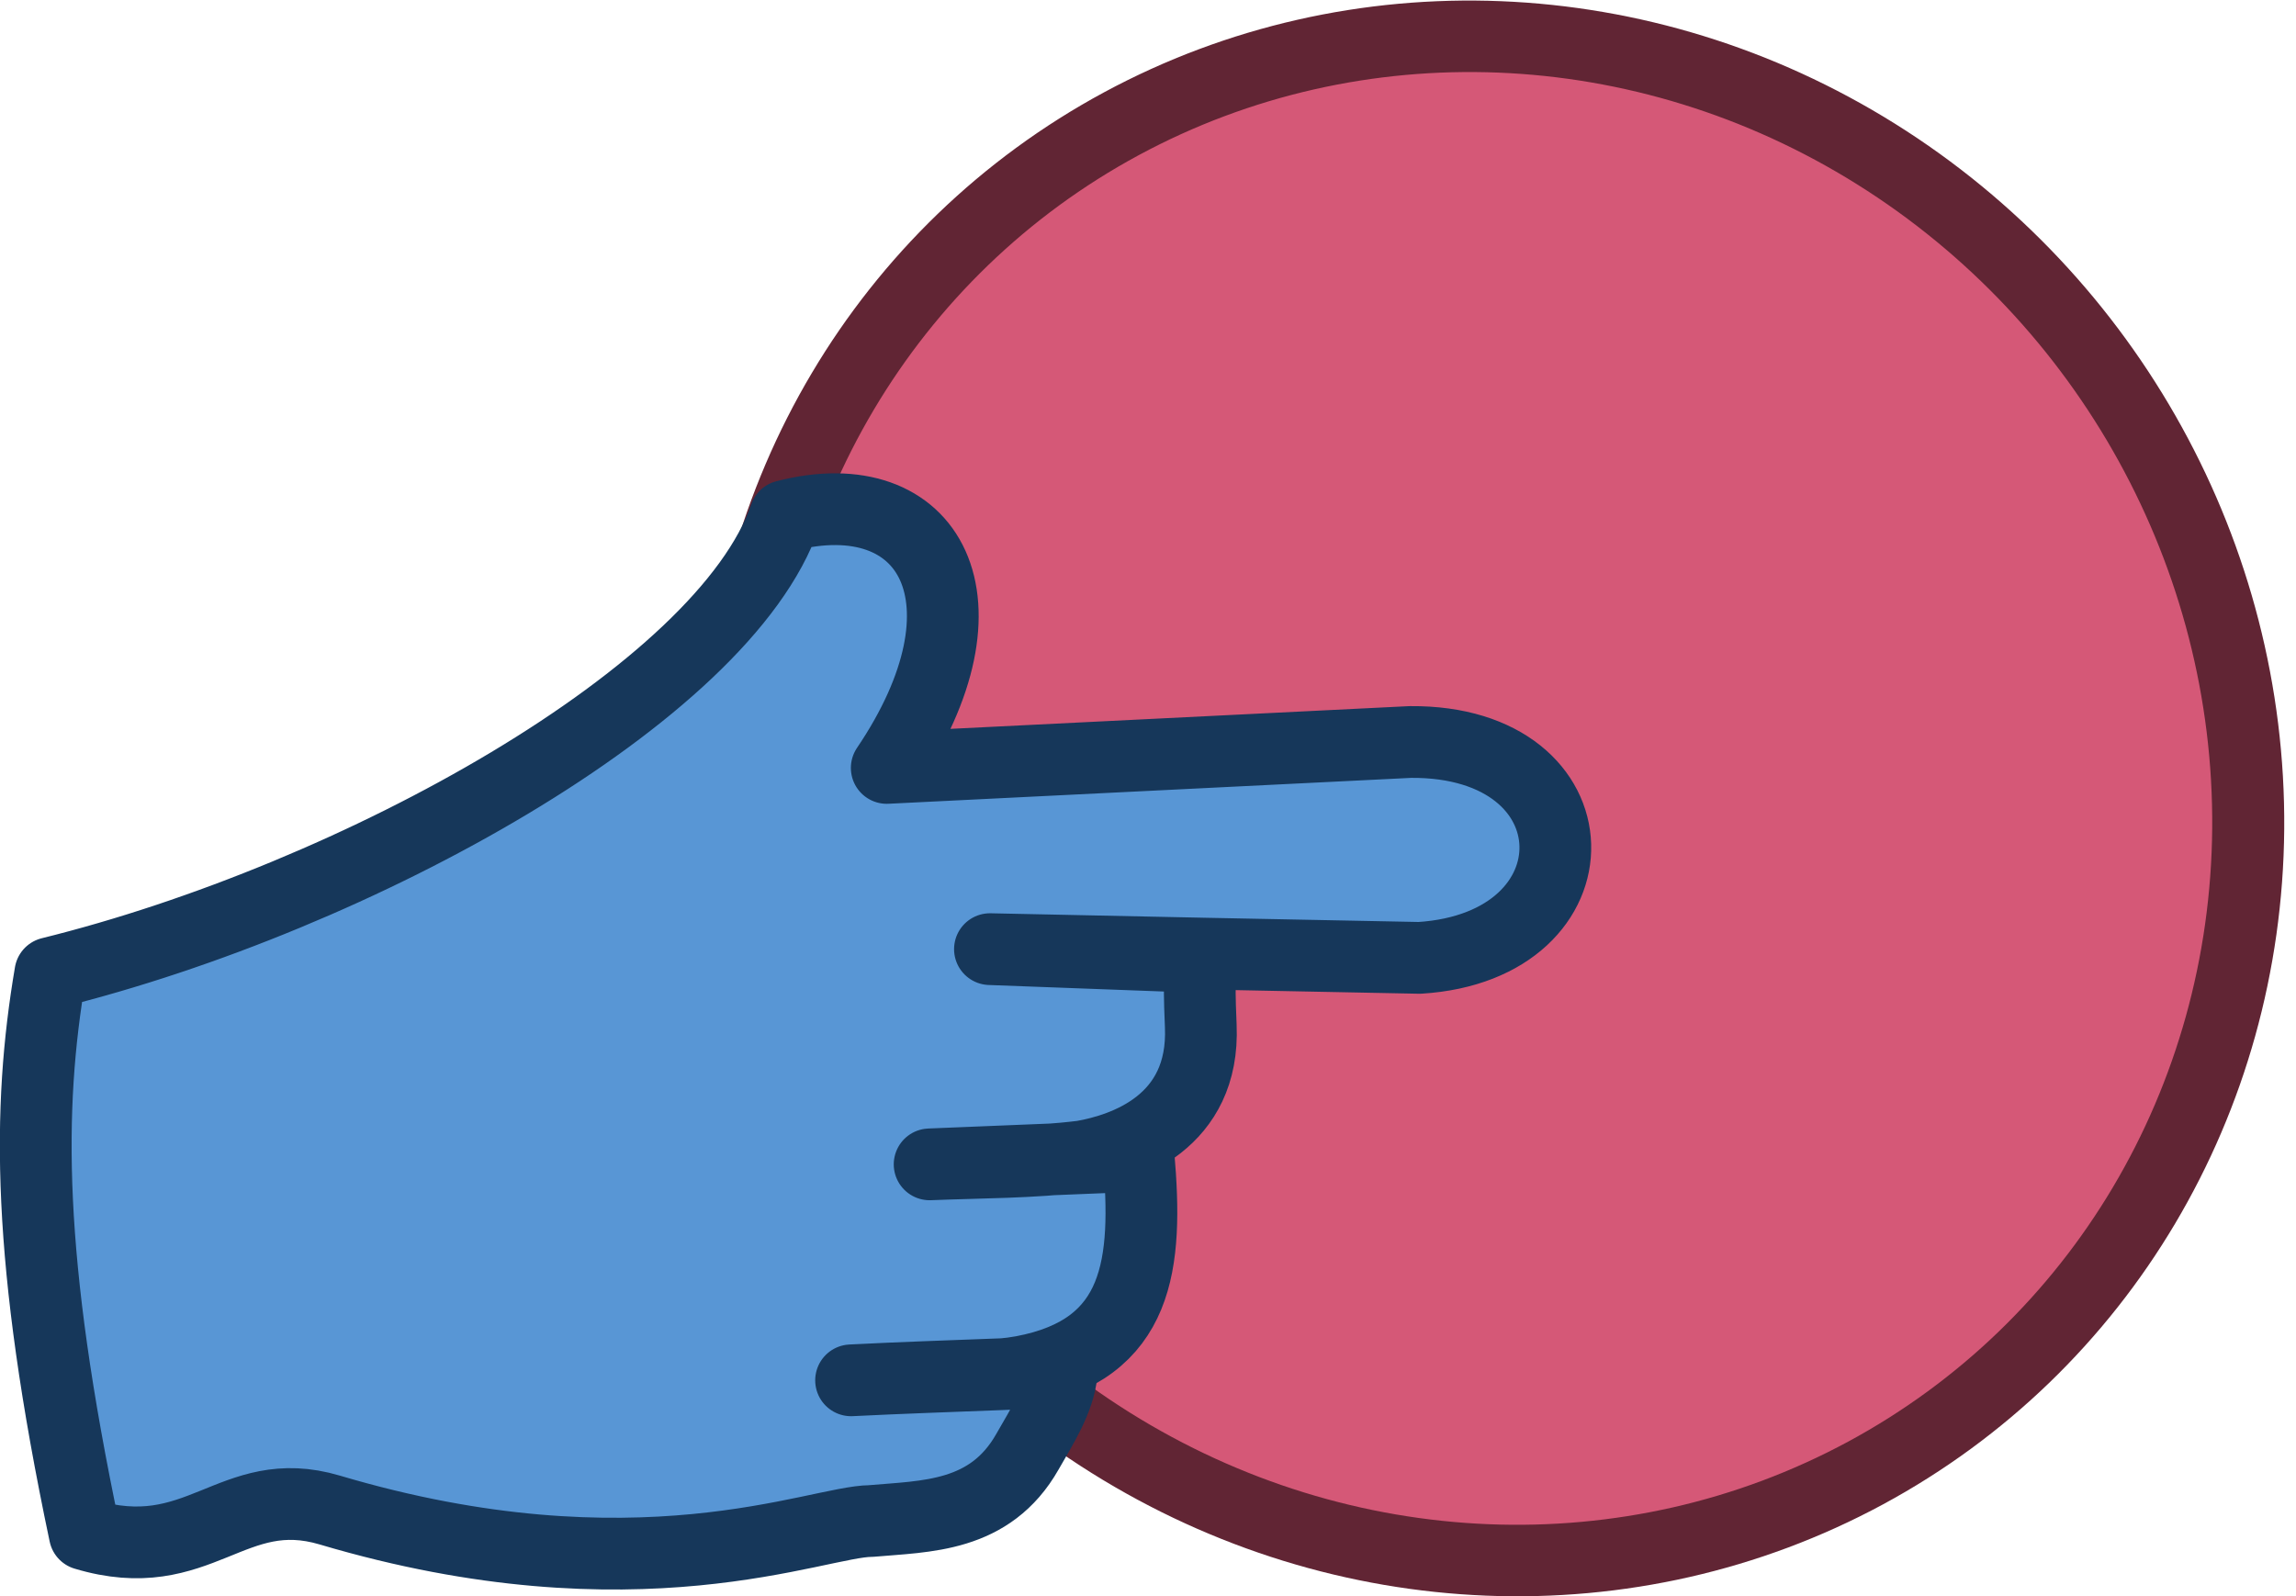
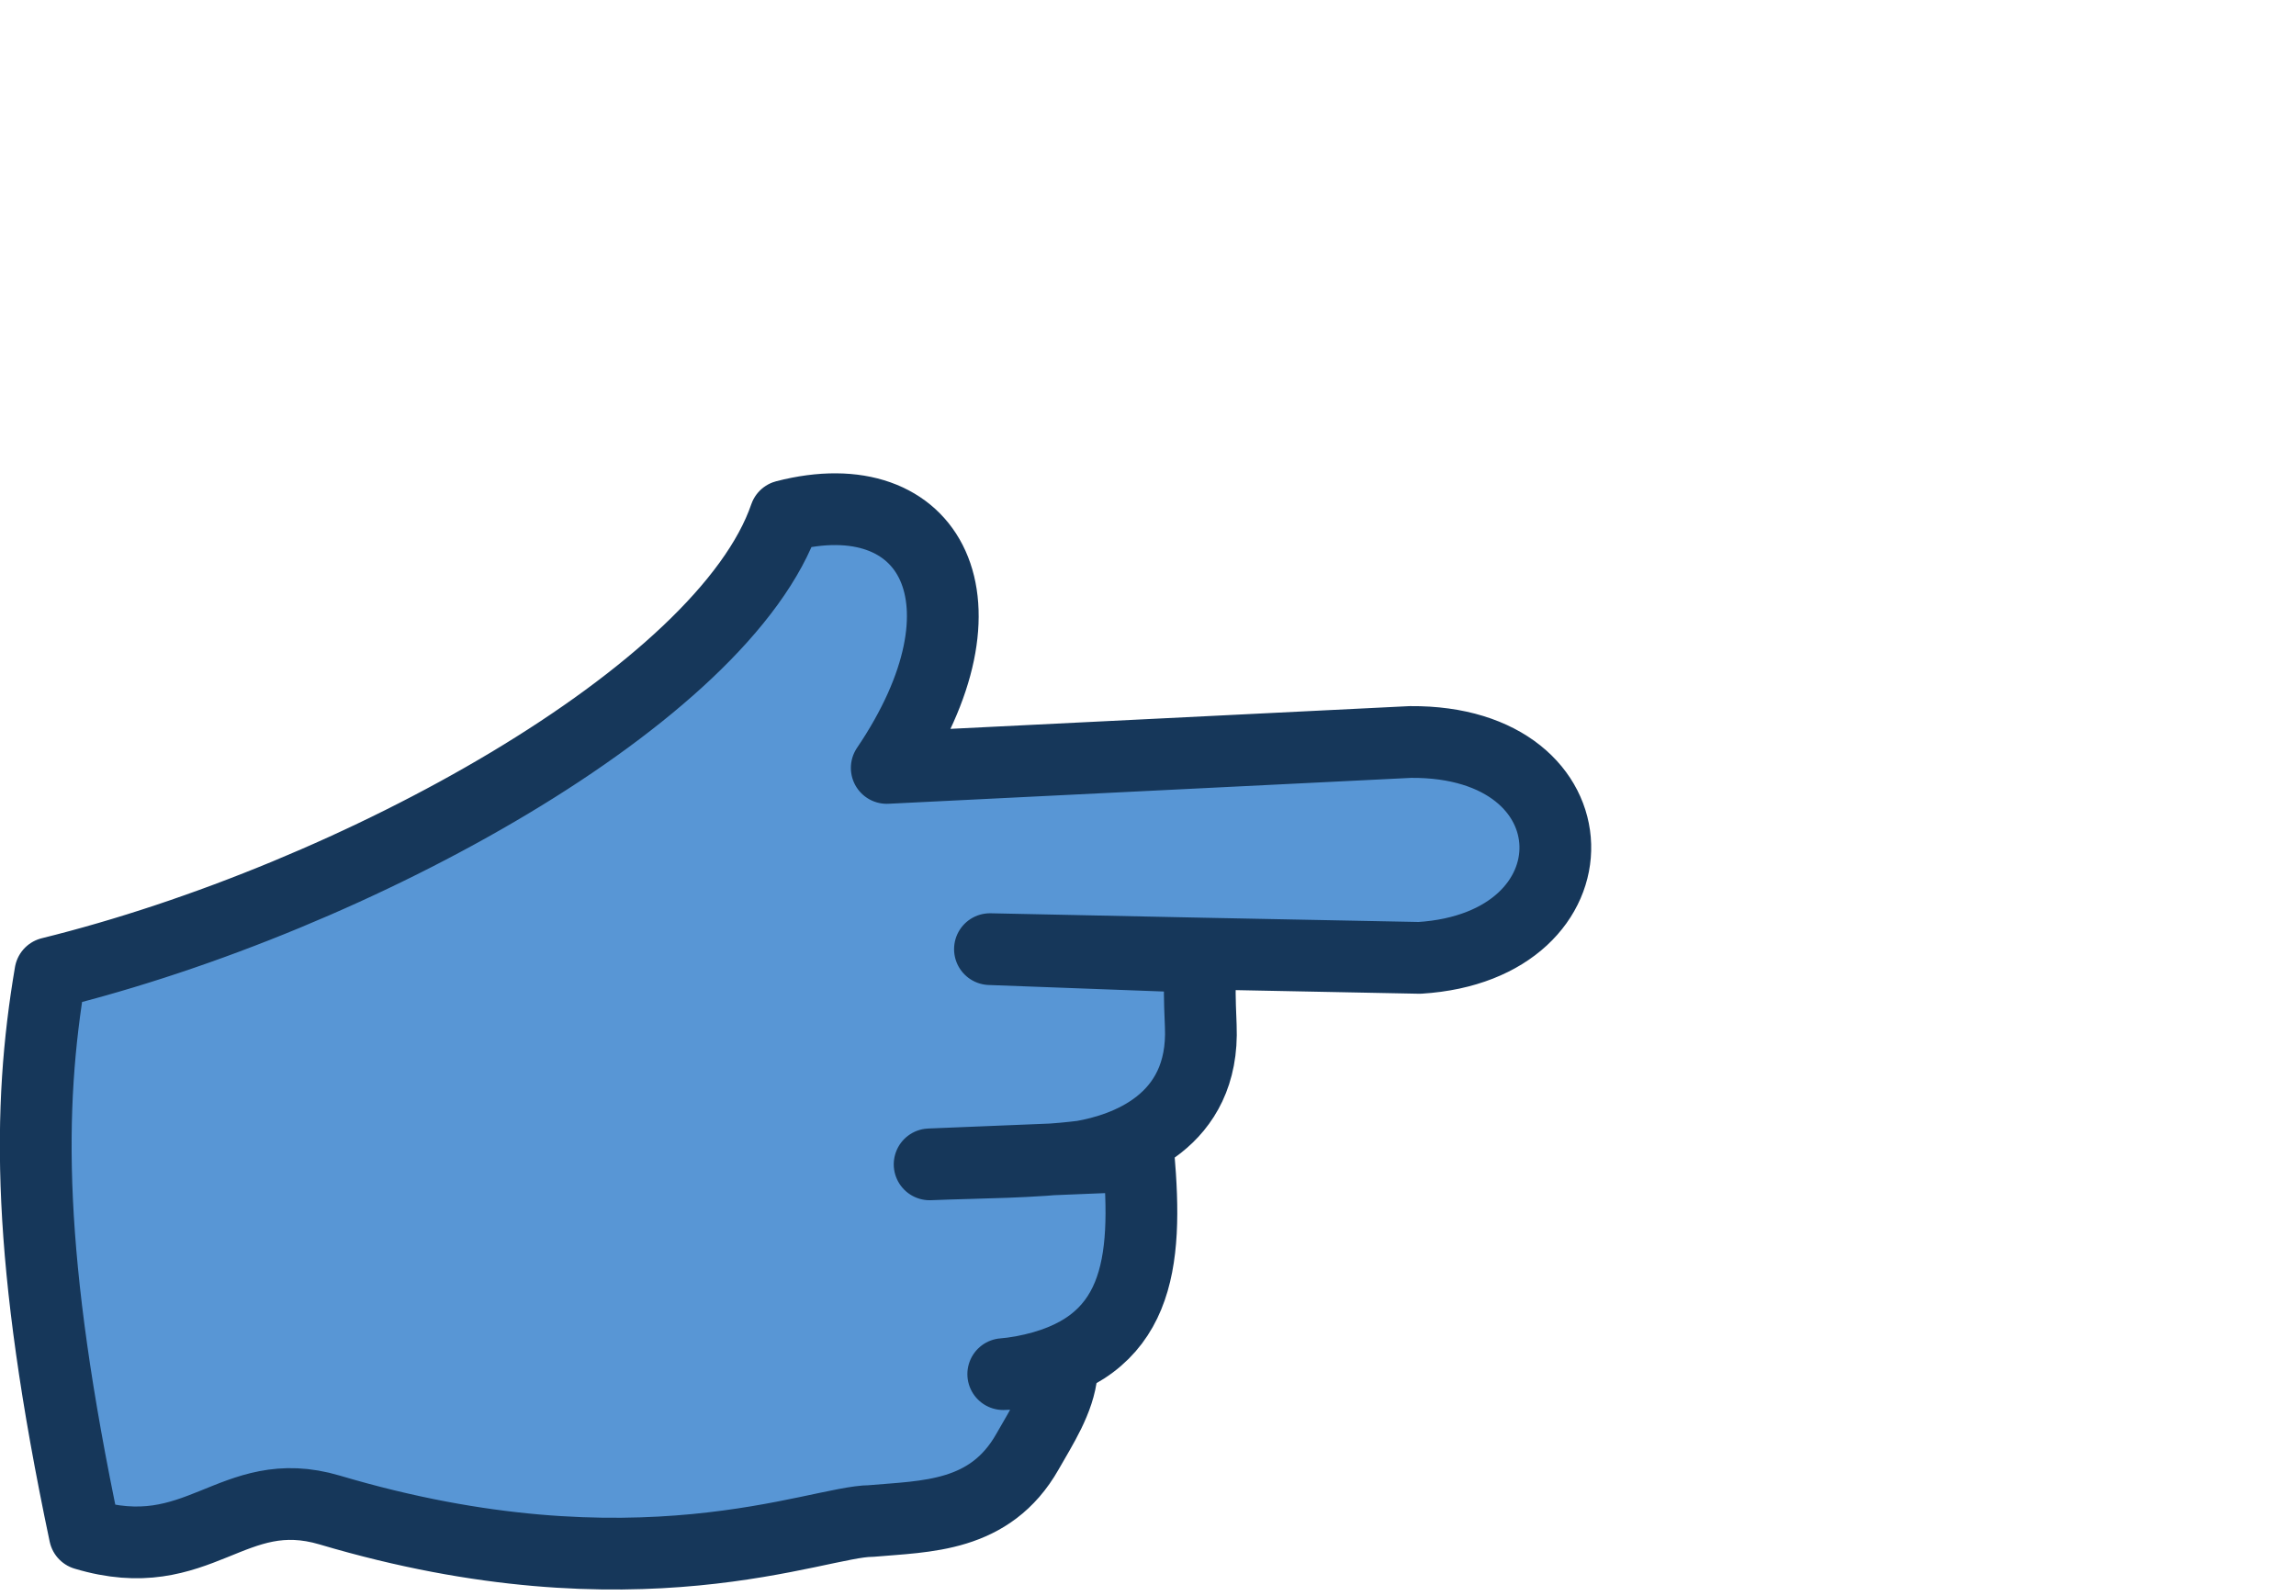
<svg xmlns="http://www.w3.org/2000/svg" xmlns:ns1="http://www.inkscape.org/namespaces/inkscape" xmlns:ns2="http://sodipodi.sourceforge.net/DTD/sodipodi-0.dtd" width="256" height="178" viewBox="0 0 256 178" version="1.1" id="svg1" ns1:version="1.3.2 (091e20e, 2023-11-25, custom)" ns2:docname="pointitout-new-logo.svg" xml:space="preserve" ns1:export-filename="pointitout-logo.png" ns1:export-xdpi="201.44263" ns1:export-ydpi="201.44263">
  <ns2:namedview id="namedview1" pagecolor="#ffffff" bordercolor="#000000" borderopacity="0.25" ns1:showpageshadow="2" ns1:pageopacity="0.0" ns1:pagecheckerboard="true" ns1:deskcolor="#d1d1d1" ns1:document-units="px" ns1:zoom="0.70710678" ns1:cx="275.06454" ns1:cy="214.25335" ns1:window-width="1920" ns1:window-height="1017" ns1:window-x="-8" ns1:window-y="-8" ns1:window-maximized="1" ns1:current-layer="layer1" ns1:export-bgcolor="#6a3353ff" />
  <defs id="defs1" />
  <g ns1:label="Capa 1" ns1:groupmode="layer" id="layer1" transform="translate(-8.058,-106.148)">
    <g id="g11" transform="translate(8.917,13.608)">
-       <ellipse style="fill:#d55877;fill-opacity:1;stroke:#612534;stroke-width:8;stroke-linecap:butt;stroke-linejoin:round;stroke-dasharray:none;stroke-opacity:1" id="path7" cx="238.396" cy="-57.396" rx="85.882" ry="83.215" ns1:label="point" transform="matrix(0.483,0.876,-0.88,0.475,0,0)" />
-       <path fill-rule="evenodd" clip-rule="evenodd" fill="#ffffff" d="m 111.002,245.769 c -0.08,0.003 -0.163,0.006 -0.249,0.011 -5.573,0.221 -11.148,0.402 -16.719,0.682 5.57,-0.286 11.145,-0.466 16.719,-0.682 0.086,-0.003 0.169,-0.008 0.249,-0.011 l 6.532,-0.266 c -0.293,3.166 -2.263,6.147 -3.834,8.915 -4.173,7.355 -11.314,7.189 -17.447,7.733 -5.965,0.016 -26.107,8.942 -60.34,-1.224 -10.943,-3.25 -14.539,6.54 -27.318,2.699 -6.494,-30.781 -6.407,-47.444 -3.84,-62.578 34.146,-8.433 75.125,-31.123 81.933,-50.97 16.279,-4.197 23.835,9.596 11.323,28.095 l 58.382,-2.892 c 21.206,-0.177 21.548,22.788 1.028,24.072 -15.968,-0.299 -31.936,-0.637 -47.903,-0.973 l 23.46,0.874 c 0.172,4.023 -0.254,0.627 0.047,7.696 0.459,10.762 -8.53,13.726 -13.184,14.54 -5.638,0.697 -11.371,0.658 -17.049,0.889 l 23.301,-0.95 c 1.032,12.001 0.164,21.598 -12.977,24.06 -0.812,0.143 -1.516,0.237 -2.113,0.281 z" id="path1-4-8" style="fill:#5896d5;fill-opacity:1;stroke:#16375a;stroke-width:8;stroke-linecap:butt;stroke-linejoin:round;stroke-dasharray:none;stroke-opacity:1" ns2:nodetypes="ccccccscsccccccccscccccc" ns1:label="hand" />
+       <path fill-rule="evenodd" clip-rule="evenodd" fill="#ffffff" d="m 111.002,245.769 l 6.532,-0.266 c -0.293,3.166 -2.263,6.147 -3.834,8.915 -4.173,7.355 -11.314,7.189 -17.447,7.733 -5.965,0.016 -26.107,8.942 -60.34,-1.224 -10.943,-3.25 -14.539,6.54 -27.318,2.699 -6.494,-30.781 -6.407,-47.444 -3.84,-62.578 34.146,-8.433 75.125,-31.123 81.933,-50.97 16.279,-4.197 23.835,9.596 11.323,28.095 l 58.382,-2.892 c 21.206,-0.177 21.548,22.788 1.028,24.072 -15.968,-0.299 -31.936,-0.637 -47.903,-0.973 l 23.46,0.874 c 0.172,4.023 -0.254,0.627 0.047,7.696 0.459,10.762 -8.53,13.726 -13.184,14.54 -5.638,0.697 -11.371,0.658 -17.049,0.889 l 23.301,-0.95 c 1.032,12.001 0.164,21.598 -12.977,24.06 -0.812,0.143 -1.516,0.237 -2.113,0.281 z" id="path1-4-8" style="fill:#5896d5;fill-opacity:1;stroke:#16375a;stroke-width:8;stroke-linecap:butt;stroke-linejoin:round;stroke-dasharray:none;stroke-opacity:1" ns2:nodetypes="ccccccscsccccccccscccccc" ns1:label="hand" />
    </g>
  </g>
</svg>